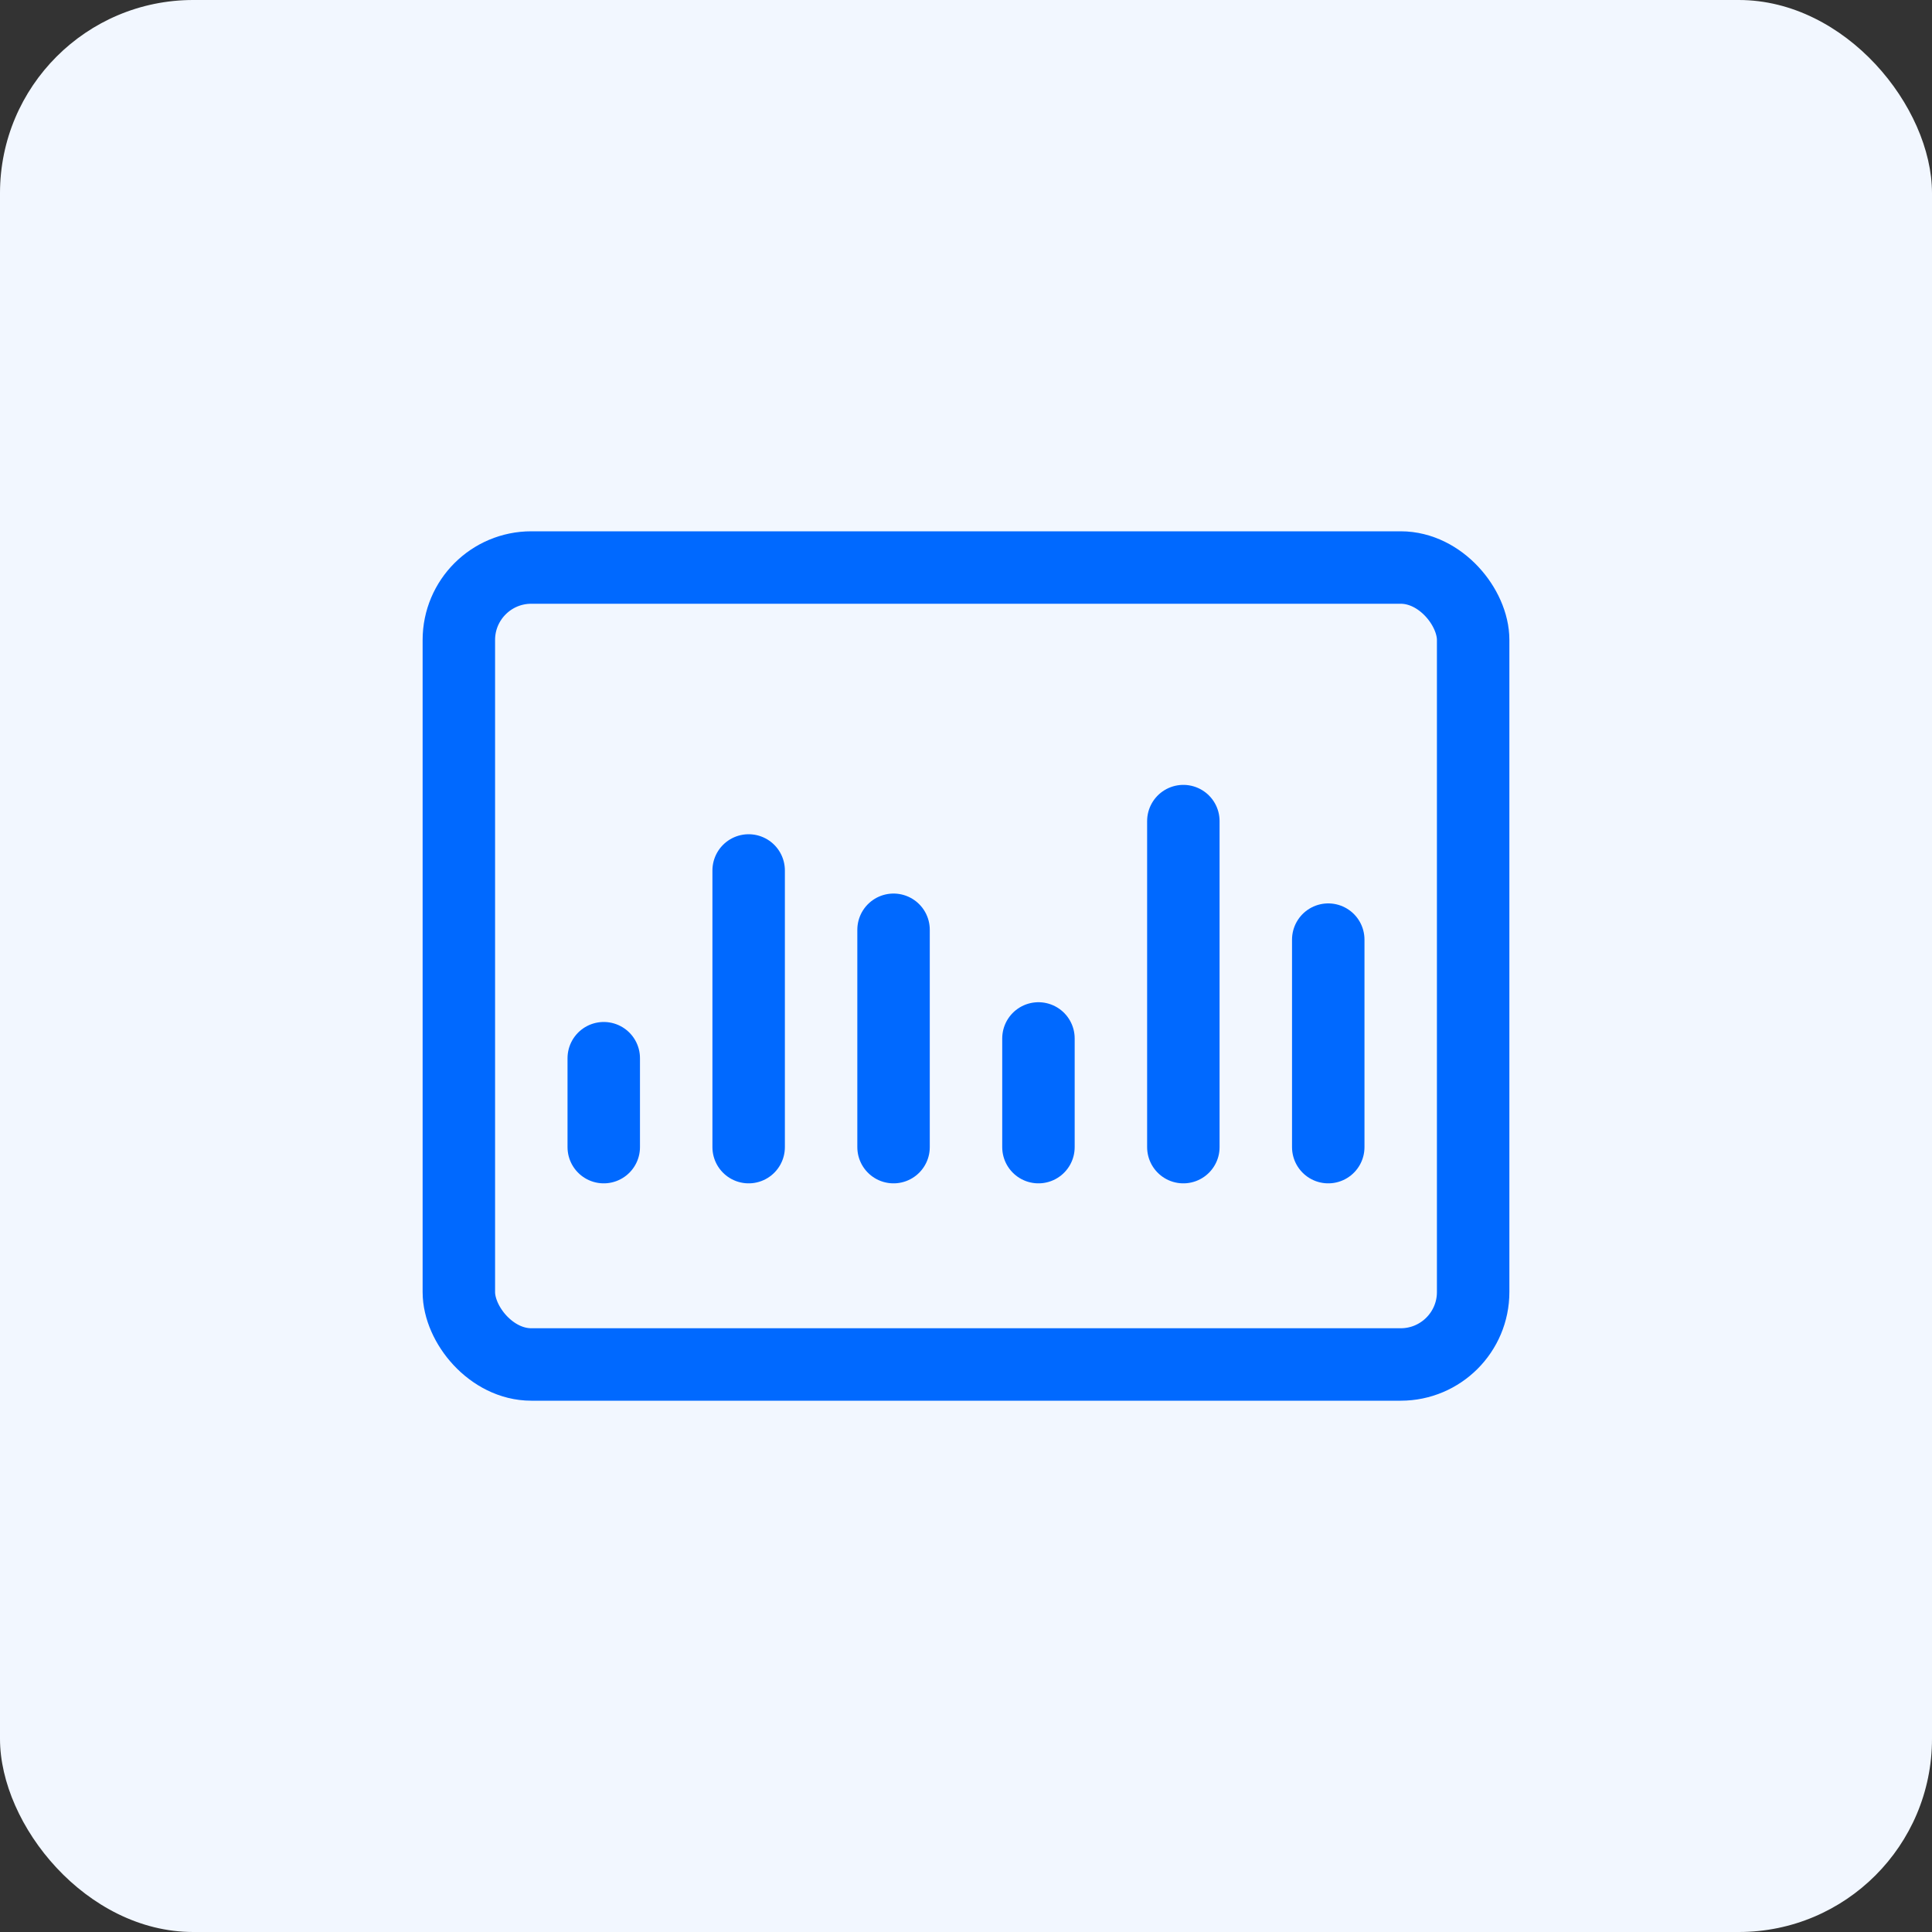
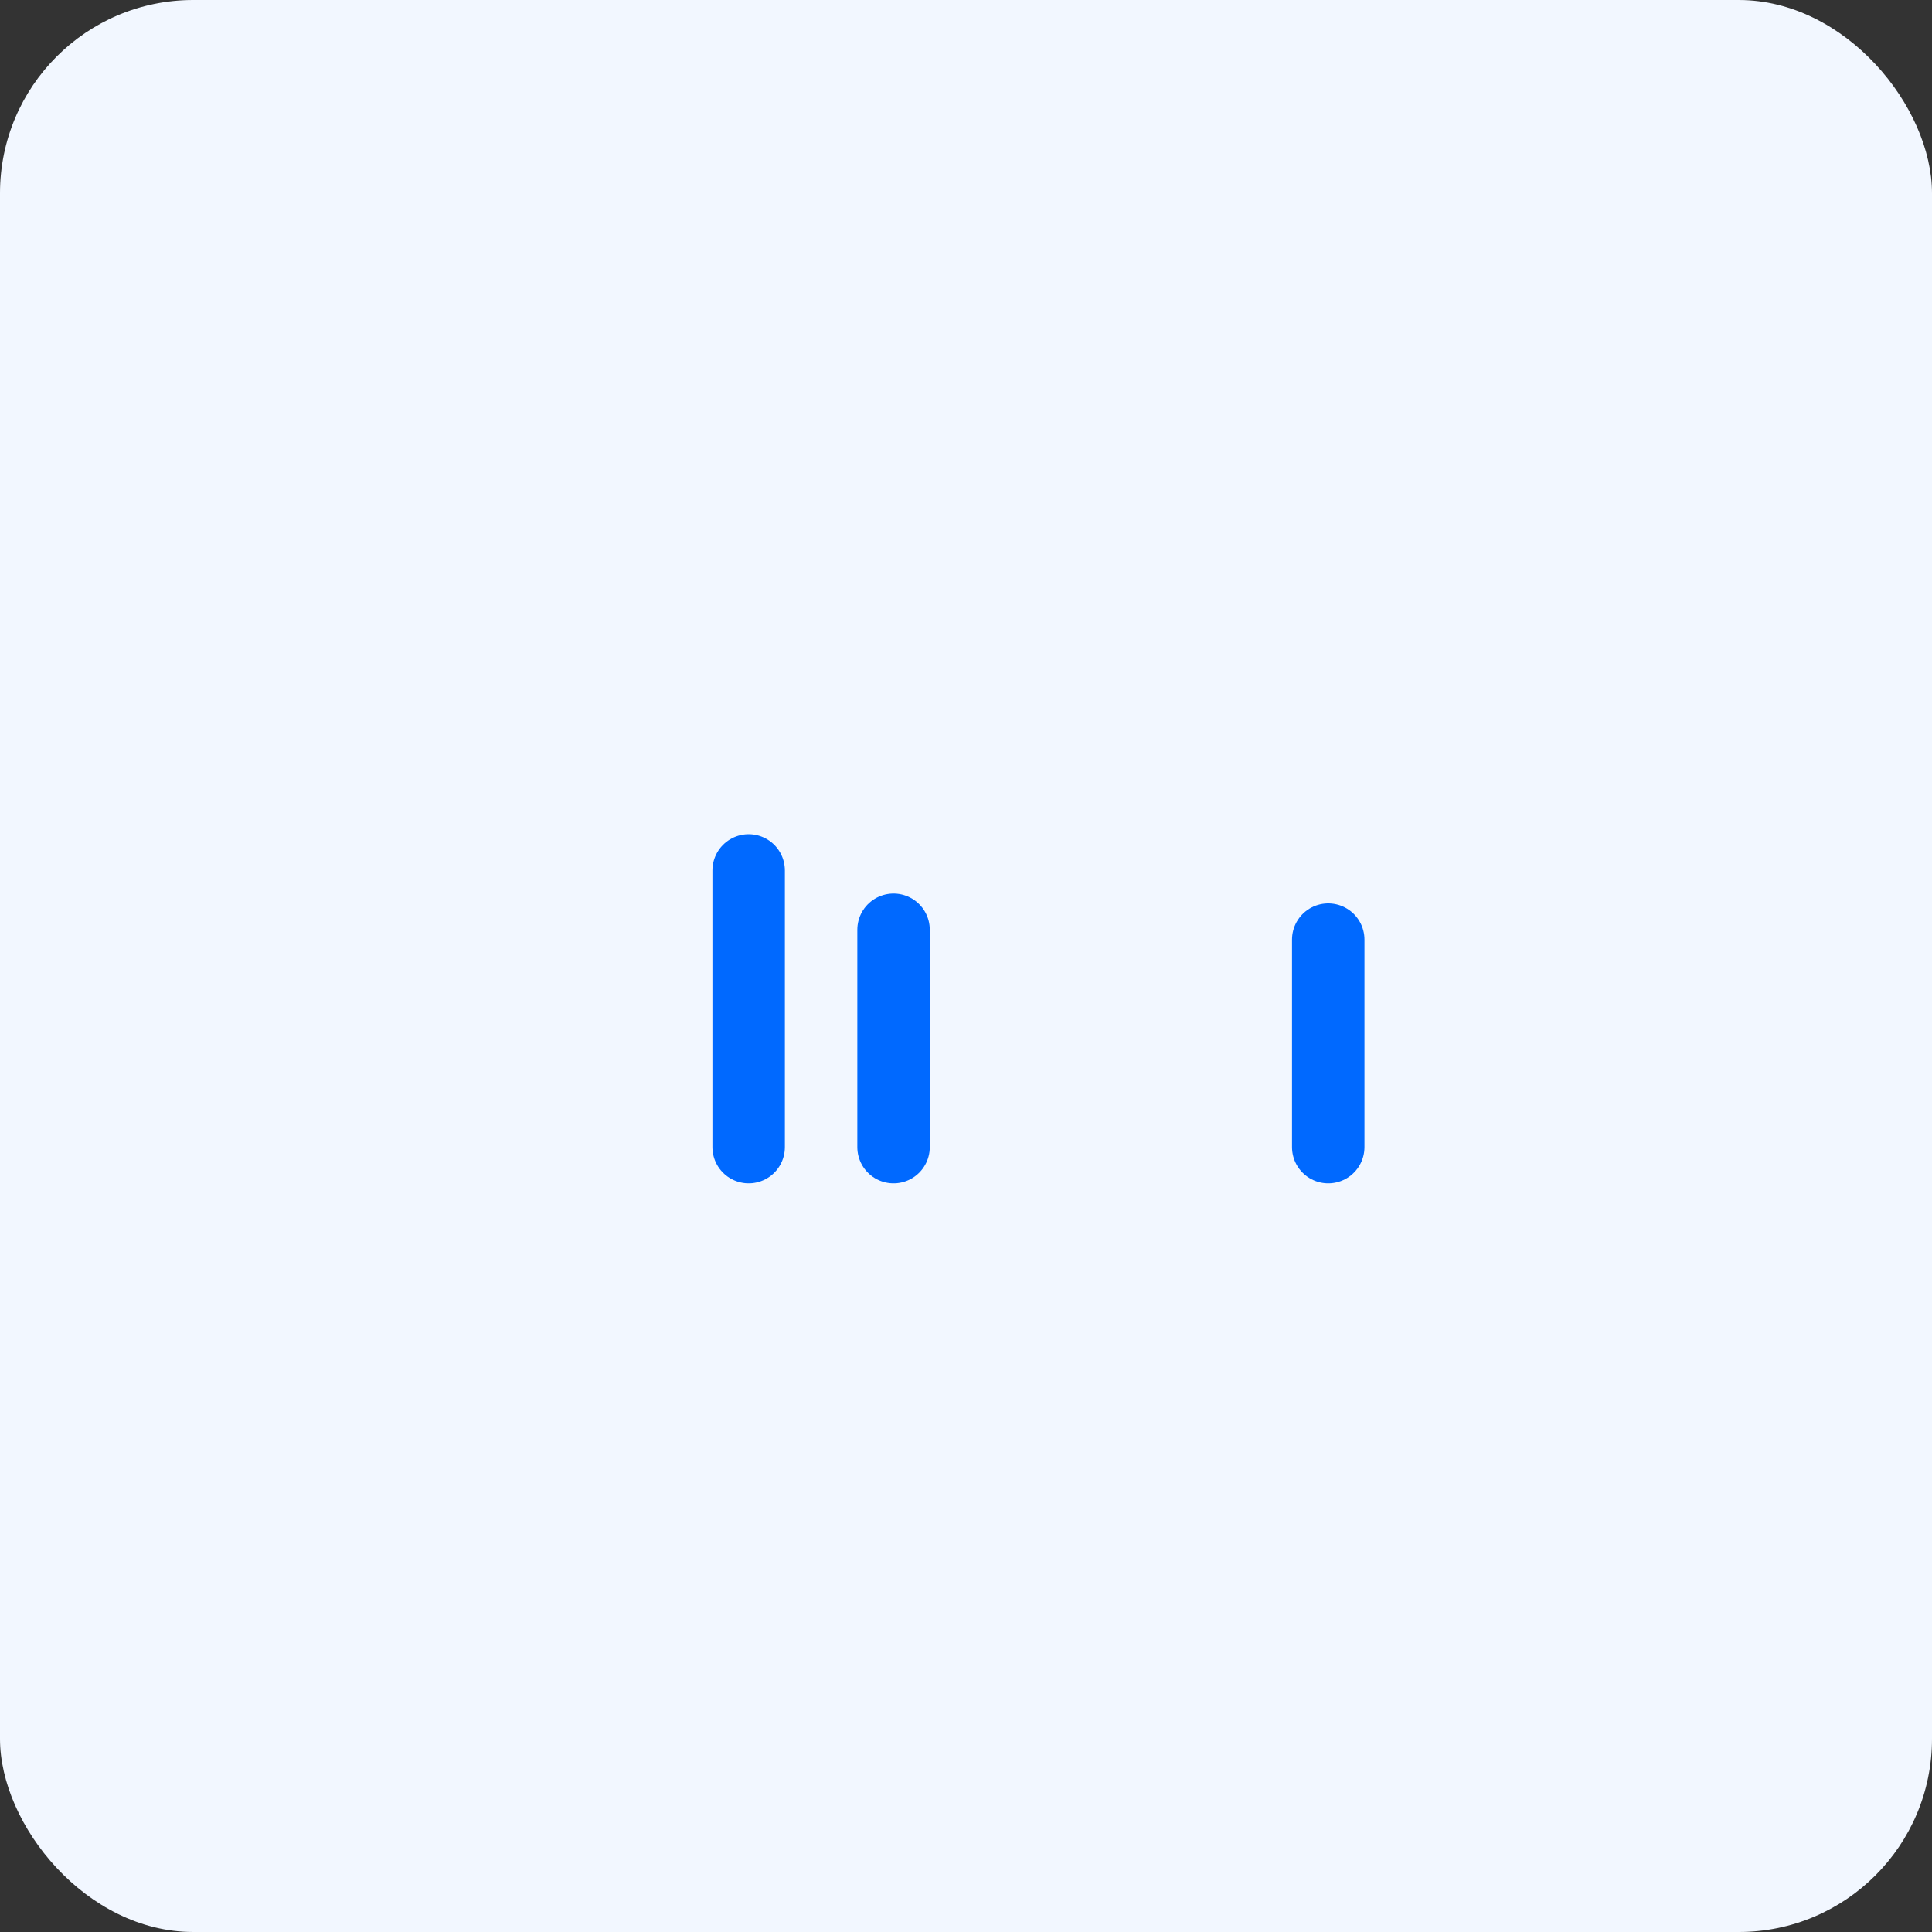
<svg xmlns="http://www.w3.org/2000/svg" width="40px" height="40px" viewBox="0 0 40 40" version="1.1" aria-hidden="true" class="www-Icon www-Icon--xlarge bui-u-mb--regular">
  <rect x="0" y="0" width="40" height="40" fill="#333333" stroke="none" />
  <title>icon-productivity</title>
  <desc>Created with Sketch.</desc>
  <g id="icon-productivity" stroke="none" stroke-width="1" fill="none" fill-rule="evenodd">
    <rect id="Rectangle-9" fill="#F2F7FF" fill-rule="nonzero" x="0" y="0" width="40" height="40" rx="4" />
    <g id="analytics-board-bars" transform="translate(9, 11)" stroke="#0069FF" stroke-linecap="round" stroke-linejoin="round" stroke-width="1.5">
-       <rect id="Rectangle" x="0.5" y="0.75" width="21" height="16.5" rx="1.5" />
-       <path d="M3.5,10.909 L3.5,12.75" id="Path" />
      <path d="M6.5,7.022 L6.5,12.75" id="Path" />
      <path d="M9.5,8.25 L9.5,12.75" id="Path" />
-       <path d="M12.5,10.5 L12.5,12.75" id="Path" />
-       <path d="M15.5,6 L15.5,12.75" id="Path" />
      <path d="M18.5,8.454 L18.5,12.75" id="Path" />
    </g>
  </g>
</svg>